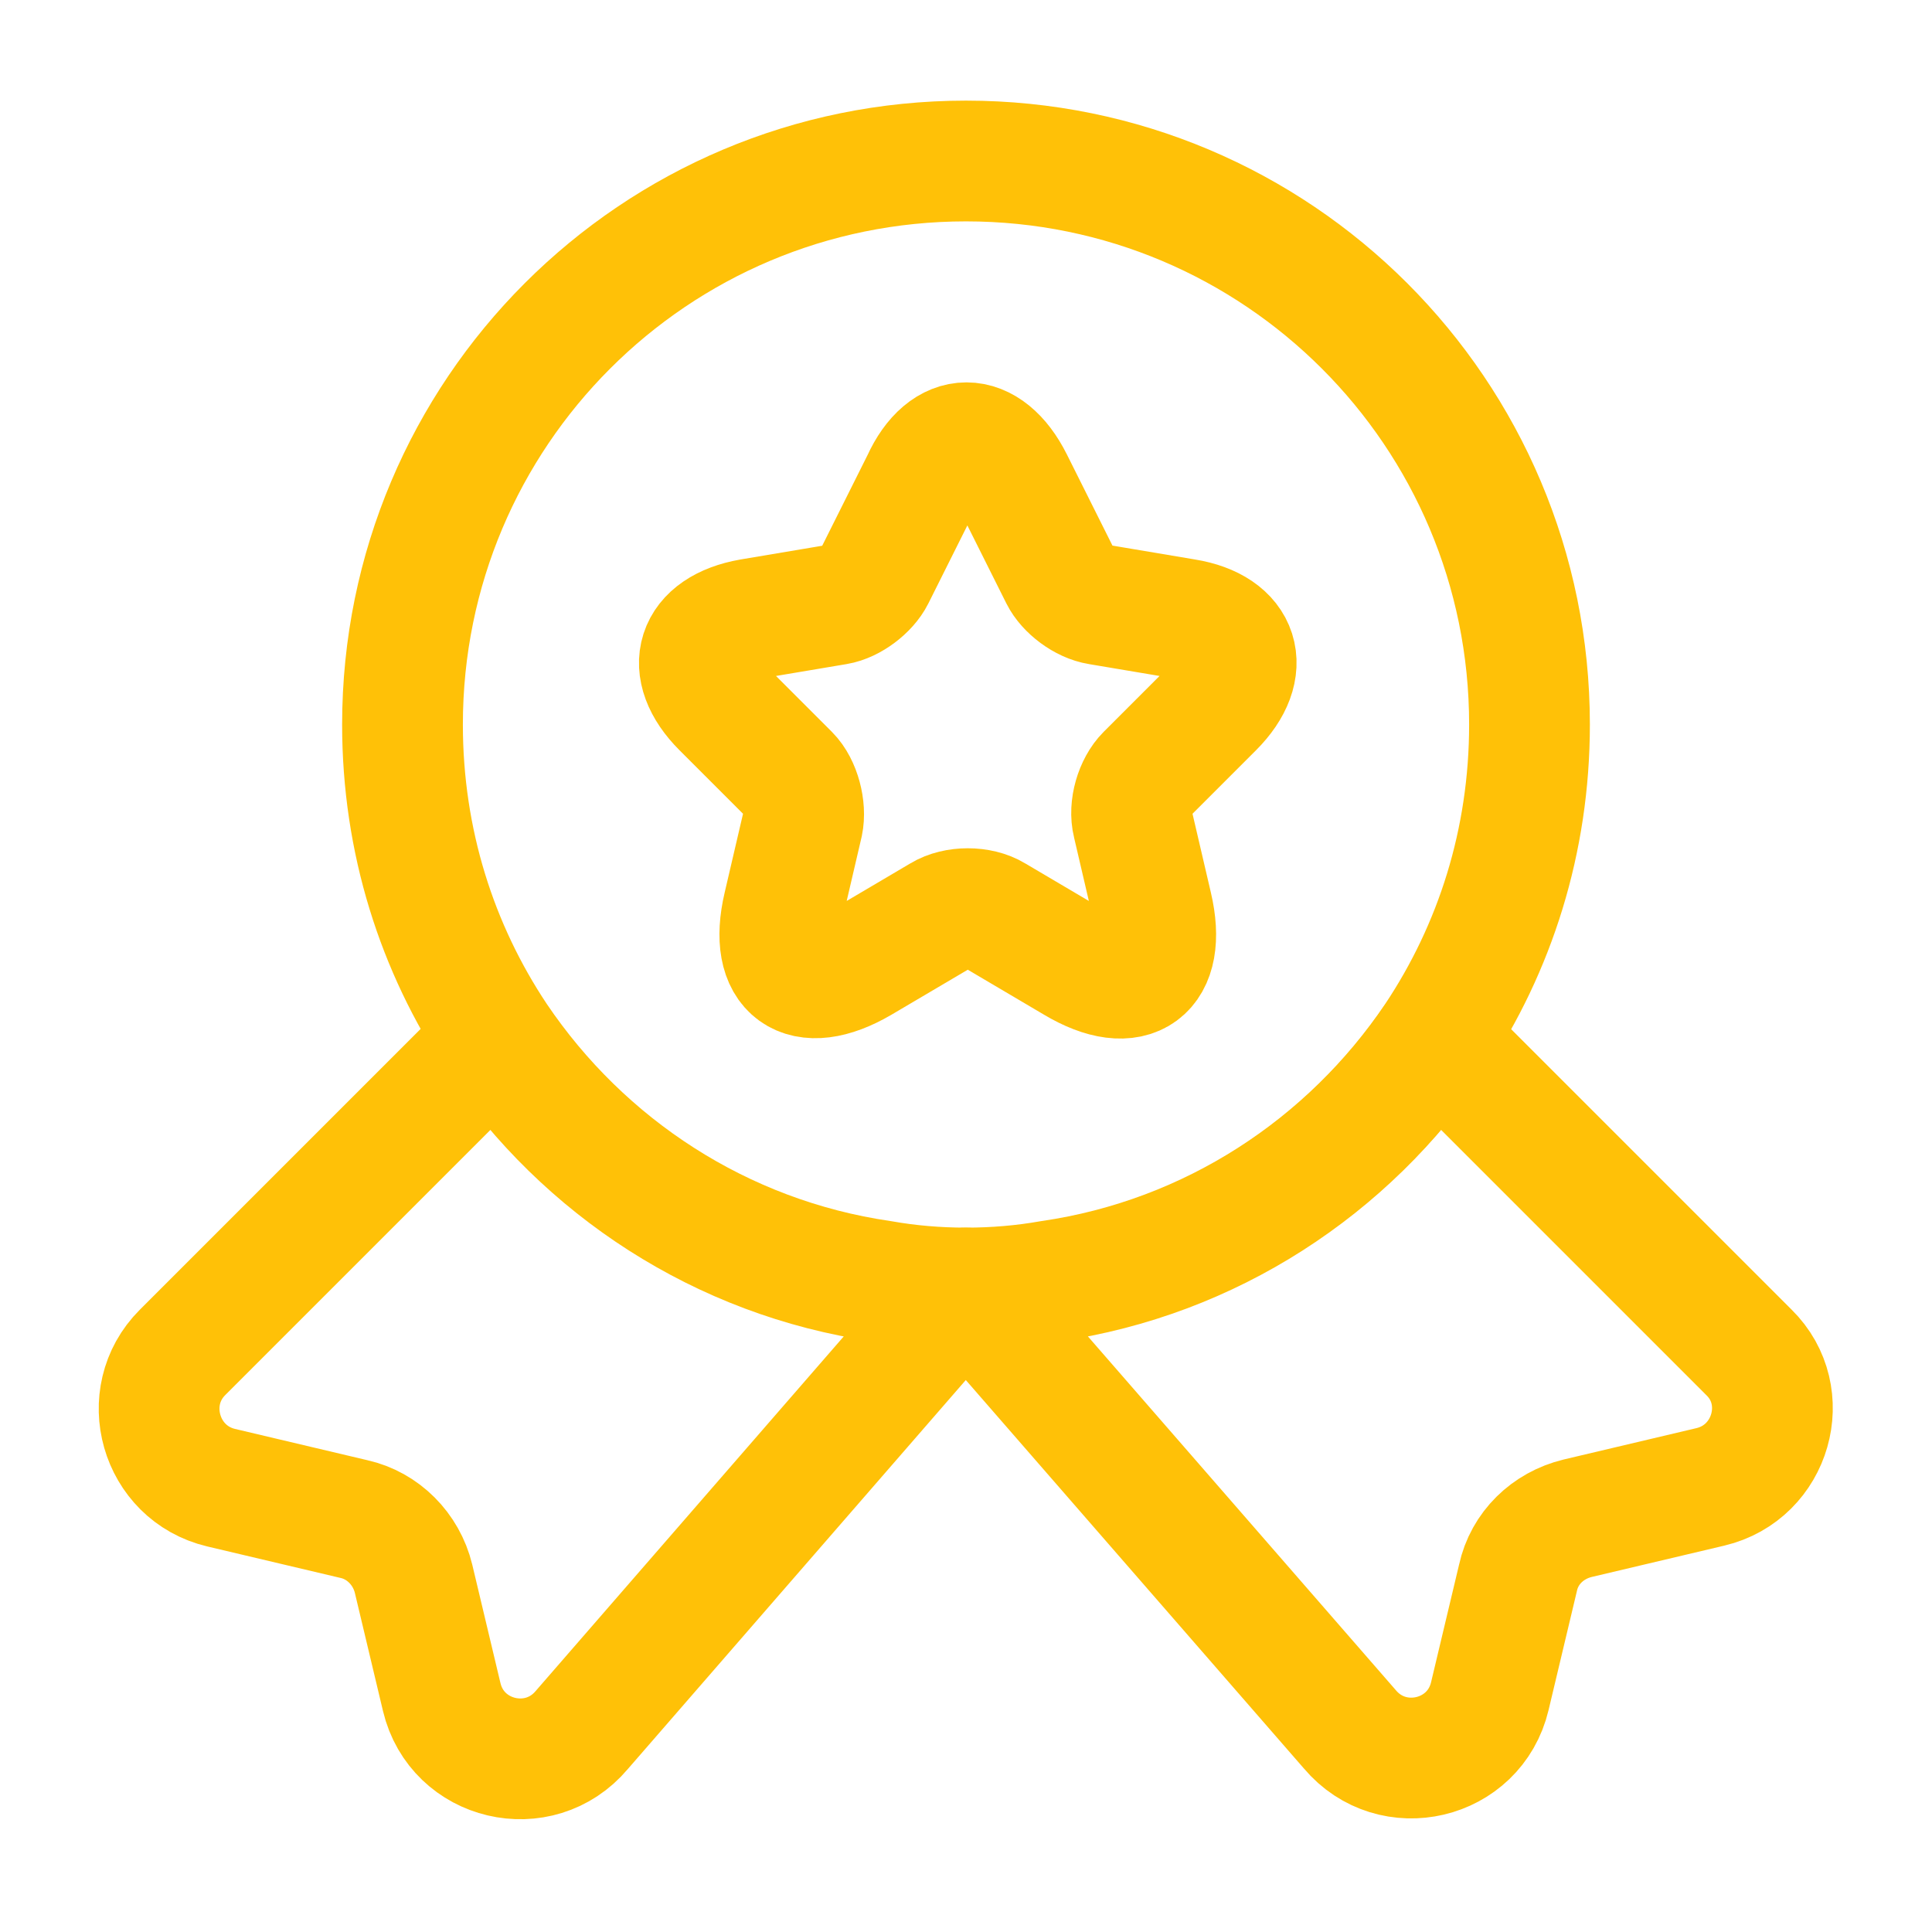
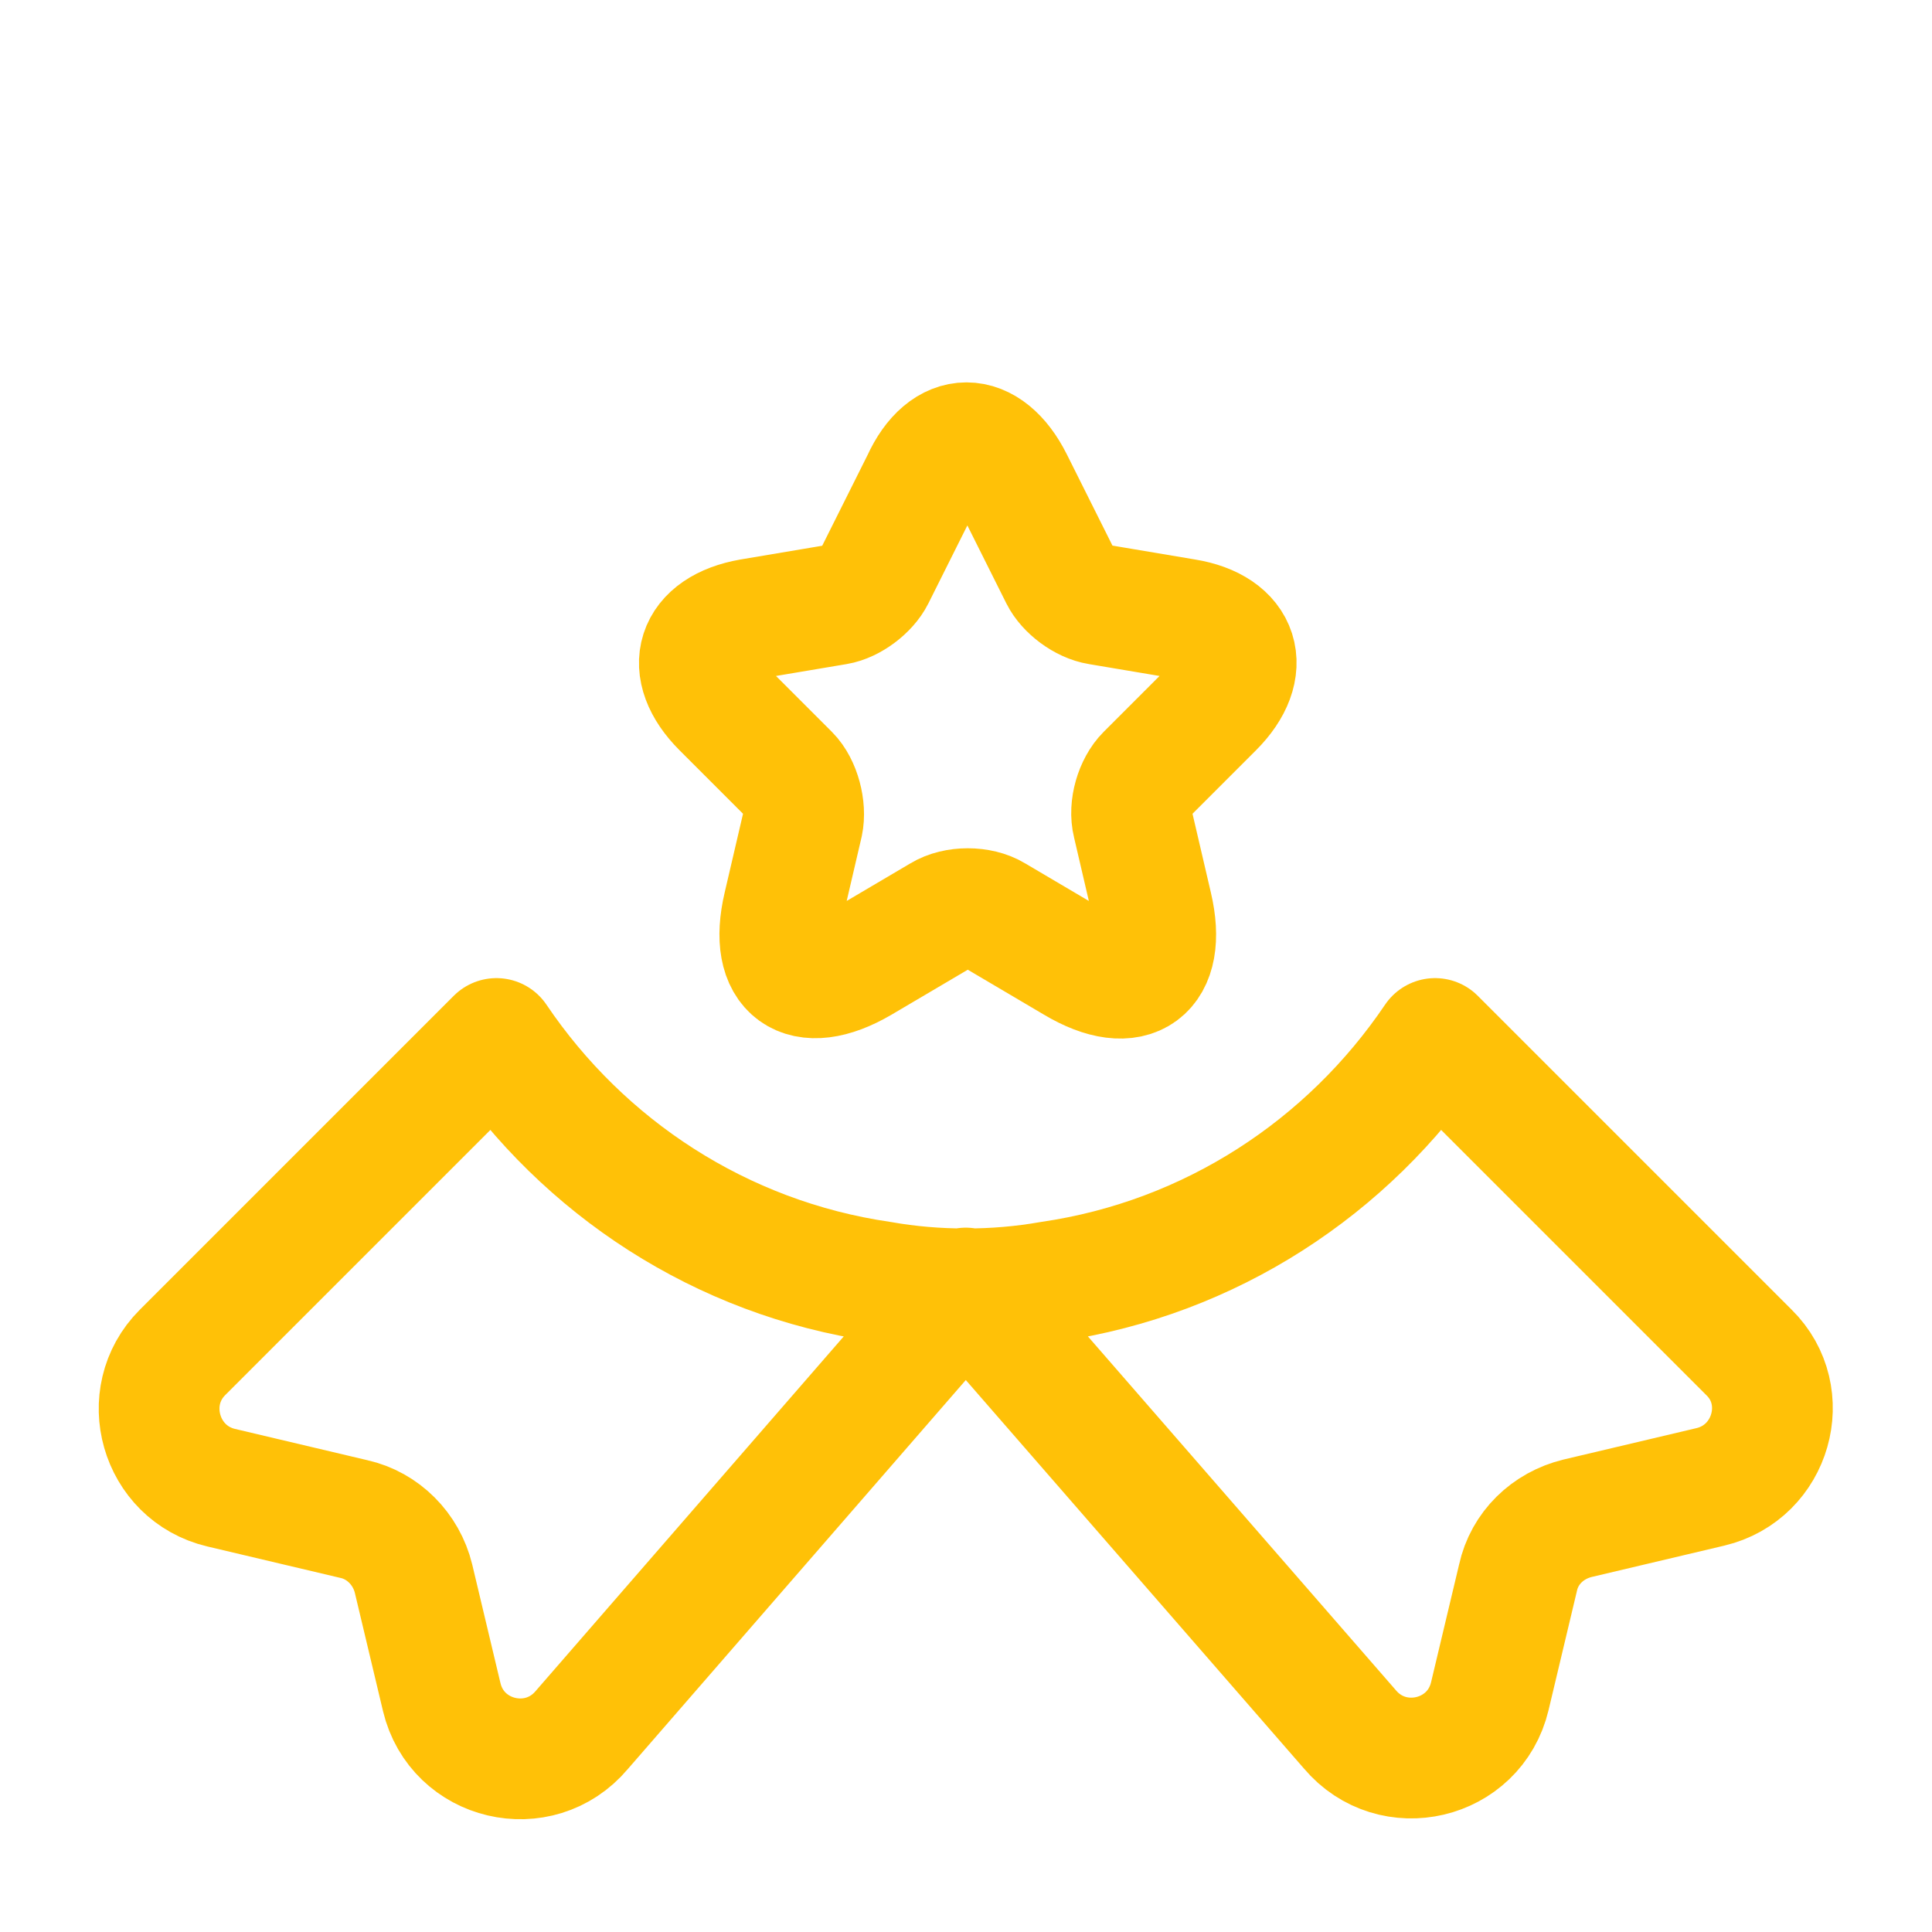
<svg xmlns="http://www.w3.org/2000/svg" width="48" height="48" viewBox="0 0 48 48" fill="none">
-   <path d="M38 18C38 20.9 37.14 23.56 35.66 25.78C33.5 28.98 30.08 31.24 26.1 31.82C25.42 31.94 24.72 32 24 32C23.28 32 22.58 31.94 21.9 31.82C17.92 31.24 14.5 28.98 12.34 25.78C10.86 23.56 10 20.9 10 18C10 10.26 16.26 4 24 4C31.74 4 38 10.26 38 18Z" stroke="#FFC107" stroke-width="3" stroke-linecap="round" stroke-linejoin="round" />
  <path d="M42.494 36.941L39.194 37.721C38.454 37.901 37.874 38.461 37.714 39.201L37.014 42.141C36.634 43.741 34.594 44.221 33.534 42.961L23.994 32.001L14.454 42.981C13.394 44.241 11.354 43.761 10.974 42.161L10.274 39.221C10.094 38.481 9.514 37.901 8.794 37.741L5.494 36.961C3.974 36.601 3.434 34.701 4.534 33.601L12.334 25.801C14.494 29.001 17.914 31.261 21.894 31.841C22.574 31.961 23.274 32.021 23.994 32.021C24.714 32.021 25.414 31.961 26.094 31.841C30.074 31.261 33.494 29.001 35.654 25.801L43.454 33.601C44.554 34.681 44.014 36.581 42.494 36.941Z" stroke="#FFC107" stroke-width="3" stroke-linecap="round" stroke-linejoin="round" />
  <path d="M25.164 11.96L26.344 14.32C26.504 14.64 26.924 14.96 27.304 15.02L29.444 15.38C30.804 15.6 31.124 16.6 30.144 17.58L28.484 19.24C28.204 19.52 28.044 20.06 28.144 20.46L28.624 22.52C29.004 24.14 28.144 24.78 26.704 23.92L24.704 22.74C24.344 22.52 23.744 22.52 23.384 22.74L21.384 23.92C19.944 24.76 19.084 24.14 19.464 22.52L19.944 20.46C20.024 20.08 19.884 19.52 19.604 19.24L17.944 17.58C16.964 16.6 17.284 15.62 18.644 15.38L20.784 15.02C21.144 14.96 21.564 14.64 21.724 14.32L22.904 11.96C23.484 10.68 24.524 10.68 25.164 11.96Z" stroke="#FFC107" stroke-width="3" stroke-linecap="round" stroke-linejoin="round" />
</svg>